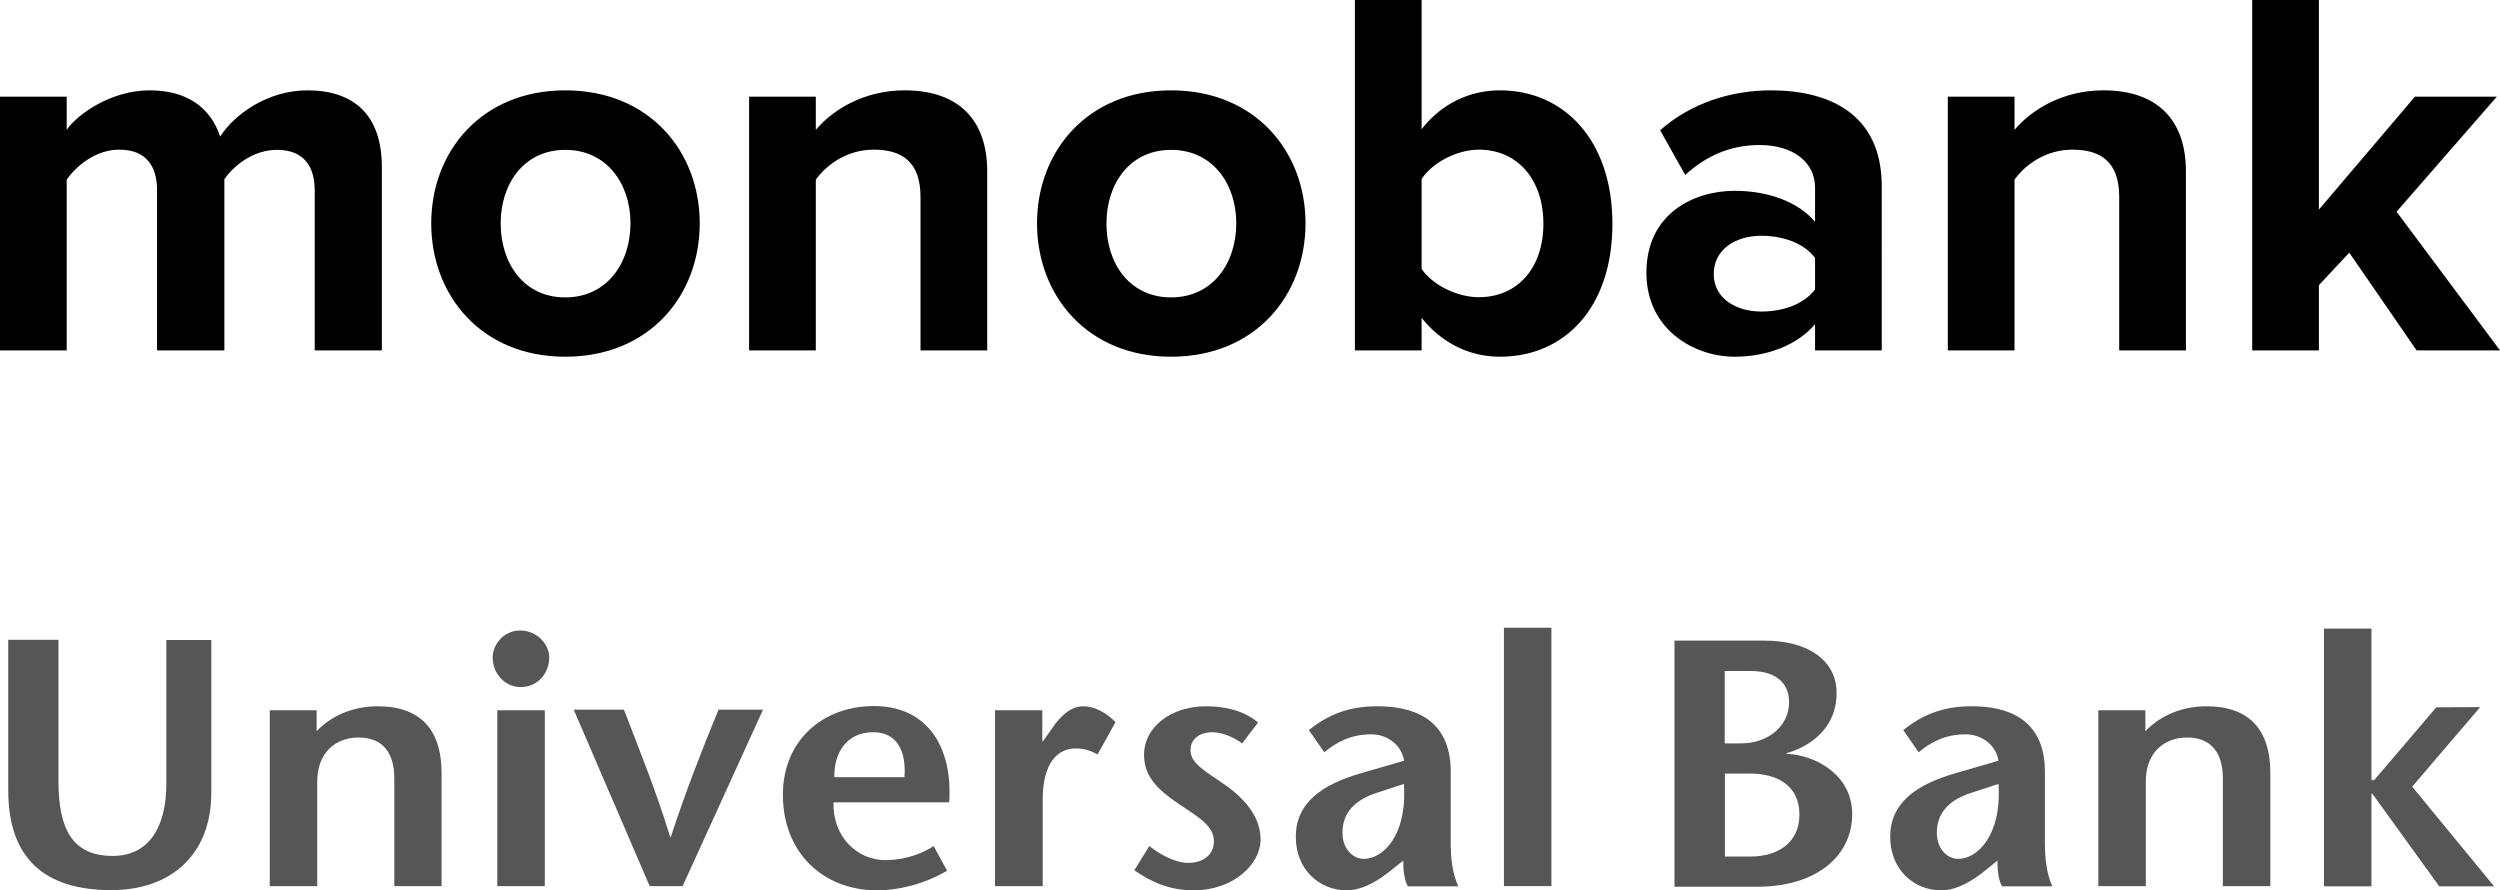
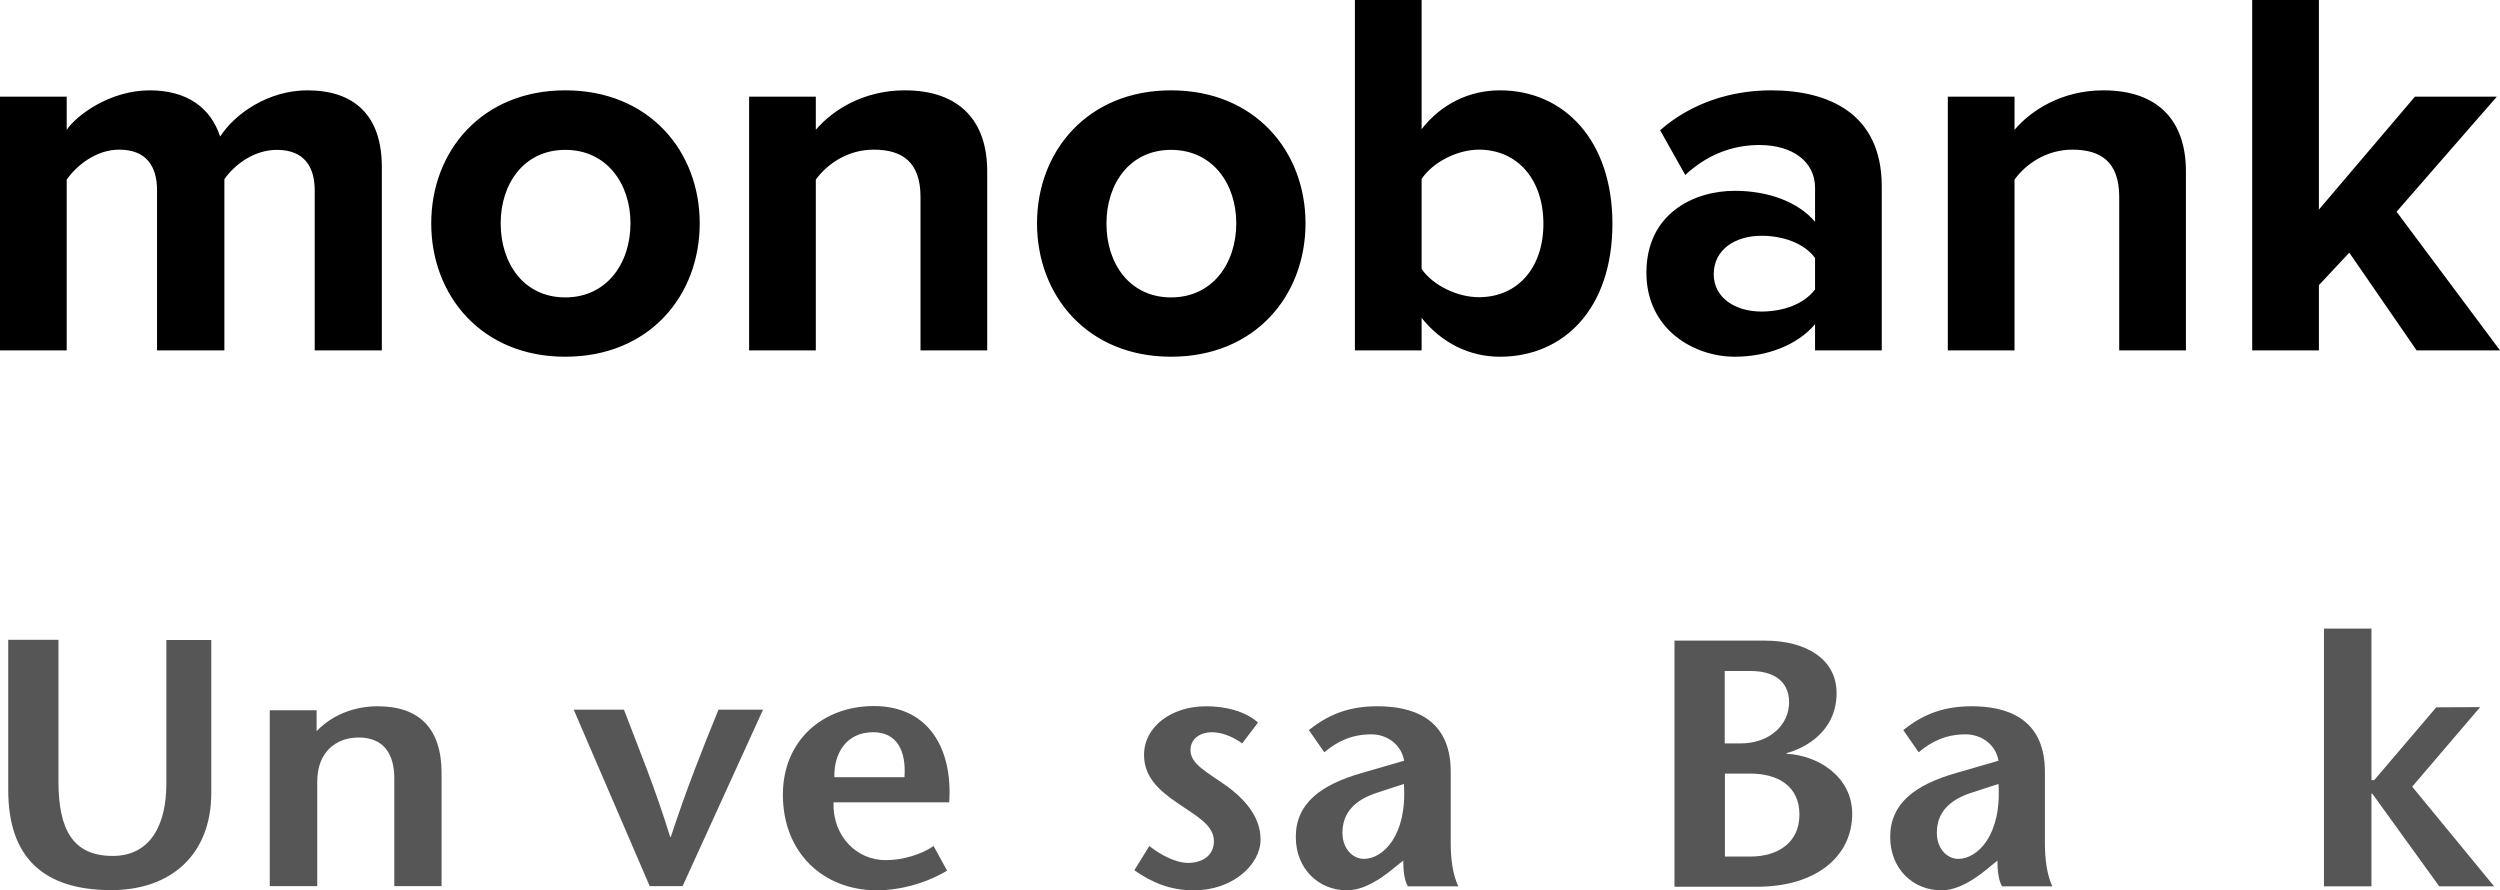
<svg xmlns="http://www.w3.org/2000/svg" version="1.1" id="common_logo-mobile" x="0px" y="0px" viewBox="0 0 1184.4 421.8" style="enable-background:new 0 0 1184.4 421.8;" xml:space="preserve">
  <style type="text/css">
	.st0{fill-rule:evenodd;clip-rule:evenodd;}
	.st1{fill-rule:evenodd;clip-rule:evenodd;fill:#565656;}
</style>
  <g id="ugid661">
    <g id="ugid662" transform="translate(-20, -32)">
      <g id="ugid663" transform="translate(20, 32)">
        <g>
          <g id="ugid665">
            <g id="ugid666">
              <path id="ugid667" class="st0" d="M180.9,166V79.1c0-24.6-13.2-36.3-35.3-36.3c-18.4,0-34.3,11-41.3,21.9        C99.8,51,88.6,42.8,70.9,42.8c-18.4,0-34.3,11.4-39.3,18.7V45.8H0V166h31.6V85.1c4.7-6.7,13.9-14.2,24.9-14.2        c12.9,0,17.9,8,17.9,19.2V166h31.9V84.9c4.5-6.5,13.7-13.9,24.9-13.9c12.9,0,17.9,8,17.9,19.2V166H180.9z M267.8,169        c-39.6,0-63.5-28.9-63.5-63.2c0-34.1,23.9-63,63.5-63c39.8,0,63.7,28.9,63.7,63C331.5,140.1,307.6,169,267.8,169z         M267.8,140.9c19.7,0,30.9-16.2,30.9-35.1c0-18.7-11.2-34.8-30.9-34.8s-30.6,16.2-30.6,34.8        C237.2,124.7,248.1,140.9,267.8,140.9z M467.7,166V81.1c0-23.4-12.7-38.3-39.1-38.3c-19.7,0-34.3,9.5-42.1,18.7V45.8h-31.6        V166h31.6V85.1c5.2-7.2,14.9-14.2,27.4-14.2c13.4,0,22.2,5.7,22.2,22.4V166H467.7z M554.8,169c-39.6,0-63.5-28.9-63.5-63.2        c0-34.1,23.9-63,63.5-63c39.8,0,63.7,28.9,63.7,63C618.5,140.1,594.6,169,554.8,169z M554.8,140.9c19.7,0,30.9-16.2,30.9-35.1        c0-18.7-11.2-34.8-30.9-34.8c-19.7,0-30.6,16.2-30.6,34.8C524.1,124.7,535.1,140.9,554.8,140.9z M673.5,127.4        c5.2,7.7,16.9,13.4,27.1,13.4c18.4,0,30.6-13.9,30.6-34.8S719,70.9,700.6,70.9c-10.2,0-21.9,6-27.1,13.9V127.4z M673.5,166        h-31.6V0h31.6v61.2c9.5-12.2,22.9-18.4,37.1-18.4c30.6,0,53.3,23.9,53.3,63.2c0,40.1-22.9,63-53.3,63        c-14.4,0-27.6-6.5-37.1-18.4V166z M891.5,166h-31.6v-12.4c-8.2,9.7-22.4,15.4-38.1,15.4c-19.2,0-41.8-12.9-41.8-39.8        c0-28.1,22.6-38.8,41.8-38.8c15.9,0,30.1,5.2,38.1,14.7V88.9c0-12.2-10.5-20.2-26.4-20.2c-12.9,0-24.9,4.7-35.1,14.2        l-11.9-21.2c14.7-12.9,33.6-18.9,52.5-18.9c27.4,0,52.5,11,52.5,45.5V166z M834.5,147.6c10.2,0,20.2-3.5,25.4-10.5v-14.9        c-5.2-7-15.2-10.5-25.4-10.5c-12.4,0-22.6,6.5-22.6,18.2C811.9,141.1,822.1,147.6,834.5,147.6z M1035.6,166V81.1        c0-23.4-12.7-38.3-39.1-38.3c-19.7,0-34.3,9.5-42.1,18.7V45.8h-31.6V166h31.6V85.1c5.2-7.2,14.9-14.2,27.4-14.2        c13.4,0,22.2,5.7,22.2,22.4V166H1035.6z M1184.4,166l-49-65.7l47.5-54.5h-38.8l-45.5,53.5V0H1067v166h31.6v-30.9l14.4-15.4        l31.9,46.3H1184.4z" />
            </g>
            <g id="ugid664" transform="translate(0, 24)">
              <polyline id="ugid669" class="st1" points="1101,273.8 1123.5,273.8 1123.5,345.6 1124.8,345.6 1154.2,311.1 1175,311         1142.8,348.7 1181.6,395.9 1155.6,395.9 1123.9,352 1123.5,352 1123.5,395.9 1101,395.9 1101,273.8       " />
              <path id="ugid670" class="st1" d="M27.7,279.2v67c0,22.8,6.8,35.3,25.7,35.3c18.1,0,25.4-15.1,25.4-34v-68.3h21.3v72.4        c0,29.5-19.3,46.1-47.4,46.1c-32.1,0-48.8-15.5-48.8-47.3v-71.3H27.7" />
              <path id="ugid671" class="st1" d="M150,322.4c7.6-8,18.3-11.8,28.9-11.8c19.8,0,30.3,10.6,30.3,31.6v53.6h-22.4v-51.1        c0-11.7-5.2-19.3-16.9-19.3c-11,0-19.6,7.2-19.6,20.8v49.6h-22.5v-83.3H150V322.4" />
-               <path id="ugid672" class="st1" d="M235.6,395.8h22.5v-83.3h-22.5V395.8z M233.4,287.5c0-6.3,5.4-12.8,13-12.8        c7.8,0,13.8,6.3,13.8,12.8c0,7.2-5.2,14-13.5,14C238.8,301.5,233.4,294.7,233.4,287.5z" />
              <path id="ugid673" class="st1" d="M307.8,395.8l-36-83.6h23.8c7.3,19.2,14.8,37.2,21.9,60.3h0.3c7.6-23.1,14.8-41.2,22.6-60.3        h21.1l-38.1,83.6H307.8" />
              <path id="ugid674" class="st1" d="M428.5,344.2c0.9-12.7-3.7-21.3-14.8-21.3c-12.9,0-18.7,10.2-18.4,21.3H428.5z M394.9,356.2        c-0.5,15.7,10.7,27.3,24.7,27.3c8.3,0,17.1-2.8,22.7-6.7l6.4,11.7c-11.5,6.7-23.5,9.3-33.2,9.3c-25.5,0-44.6-17.8-44.6-45.3        c0-25.7,18.9-42,43.1-42c26.4,0,37.4,20.8,35.7,45.6H394.9z" />
-               <path id="ugid675" class="st1" d="M493.8,327.2h0.3l4.6-6.5c2.5-3.7,7.6-10.1,14.5-10.1c5.1,0,10.5,2.7,15.3,7.5l-8.5,15.3        c-3.7-1.9-6.1-2.8-10.6-2.8c-7.8,0-15.4,6.2-15.4,24.1v41.1h-22.6v-83.3h22.4V327.2" />
              <path id="ugid676" class="st1" d="M588.5,328.2c-5.1-3.7-10.3-5.3-14.4-5.3c-5.1,0-10.1,2.8-10.1,8.5        c0,6.7,8.1,10.5,17.6,17.3c12,8.9,15.6,17.5,15.6,25.1c0,11.7-13,24-31.6,24c-11.7,0-20.3-4-28.2-9.5l7.1-11.5        c5,4,12.3,8,18.4,8c6.5,0,12.2-3.3,12.2-10.3c0-7.8-8.8-12.2-16.9-17.8c-9.6-6.5-16.2-12.8-16.2-23.1c0-13.2,12.8-23,29.4-23        c9.3,0,18.4,2.3,24.6,7.7L588.5,328.2" />
              <path id="ugid677" class="st1" d="M652.6,351.5c-11,3.5-16.6,9.7-16.6,19.1c0,7.3,4.7,12.3,10.2,12.3c8.9,0,20.6-11,18.9-35.5        L652.6,351.5z M659.7,387.8c-6.1,5-13.9,10-21.6,10c-13.2,0-24.2-10-24.2-25.3c0-15.8,11.7-24.7,31.3-30.3l20-5.8        c-1.2-7.6-8.1-12.5-15.4-12.5c-9.7,0-16.4,3.5-22.4,8.5l-7.3-10.5c10.5-8.5,20.8-11.3,32.5-11.3c15.6,0,34.7,5,34.7,31v34        c0,6.7,0.8,14.5,3.6,20.3H667c-1.7-2.8-2.2-7.6-2.2-12.2L659.7,387.8z" />
-               <polygon id="ugid678" class="st1" points="712.5,395.8 735,395.8 735,273.4 712.5,273.4       " />
              <path id="ugid679" class="st1" d="M934.2,351.5c-11,3.5-16.6,9.7-16.6,19.1c0,7.3,4.7,12.3,10.2,12.3c8.9,0,20.6-11,19-35.5        L934.2,351.5z M941.3,387.8c-6.1,5-13.8,10-21.6,10c-13.2,0-24.2-10-24.2-25.3c0-15.8,11.7-24.7,31.3-30.3l20-5.8        c-1.2-7.6-8.1-12.5-15.5-12.5c-9.6,0-16.4,3.5-22.3,8.5l-7.3-10.5c10.5-8.5,20.8-11.3,32.5-11.3c15.5,0,34.6,5,34.6,31v34        c0,6.7,0.8,14.5,3.5,20.3h-23.8c-1.7-2.8-2.2-7.6-2.2-12.2L941.3,387.8z" />
-               <path id="ugid680" class="st1" d="M1016.4,322.4c7.6-8,18.3-11.8,28.9-11.8c19.8,0,30.3,10.6,30.3,31.6v53.6h-22.5v-51.1        c0-11.7-5.3-19.3-16.9-19.3c-11,0-19.6,7.2-19.6,20.8v49.6h-22.5v-83.3h22.3V322.4" />
              <path id="ugid681" class="st1" d="M817.1,381.8h12.2c13.2,0,23.2-6.8,23.2-19.8c0-13.7-10.3-19.5-23.3-19.5h-12V381.8z         M817.1,328.2h7.5c13.7,0,23-8.7,23-19.5c0-10.3-7.8-14.8-18.1-14.8h-12.4V328.2z M793.3,396.1V279.5h42.8        c19.9,0,34,9,34,24.8c0,18.6-15.4,26.3-23.7,28.5v0.3c14.7,0.7,31.1,10.7,31.1,28.5c0,20.1-17.1,34.5-45,34.5H793.3z" />
            </g>
          </g>
        </g>
      </g>
    </g>
  </g>
</svg>